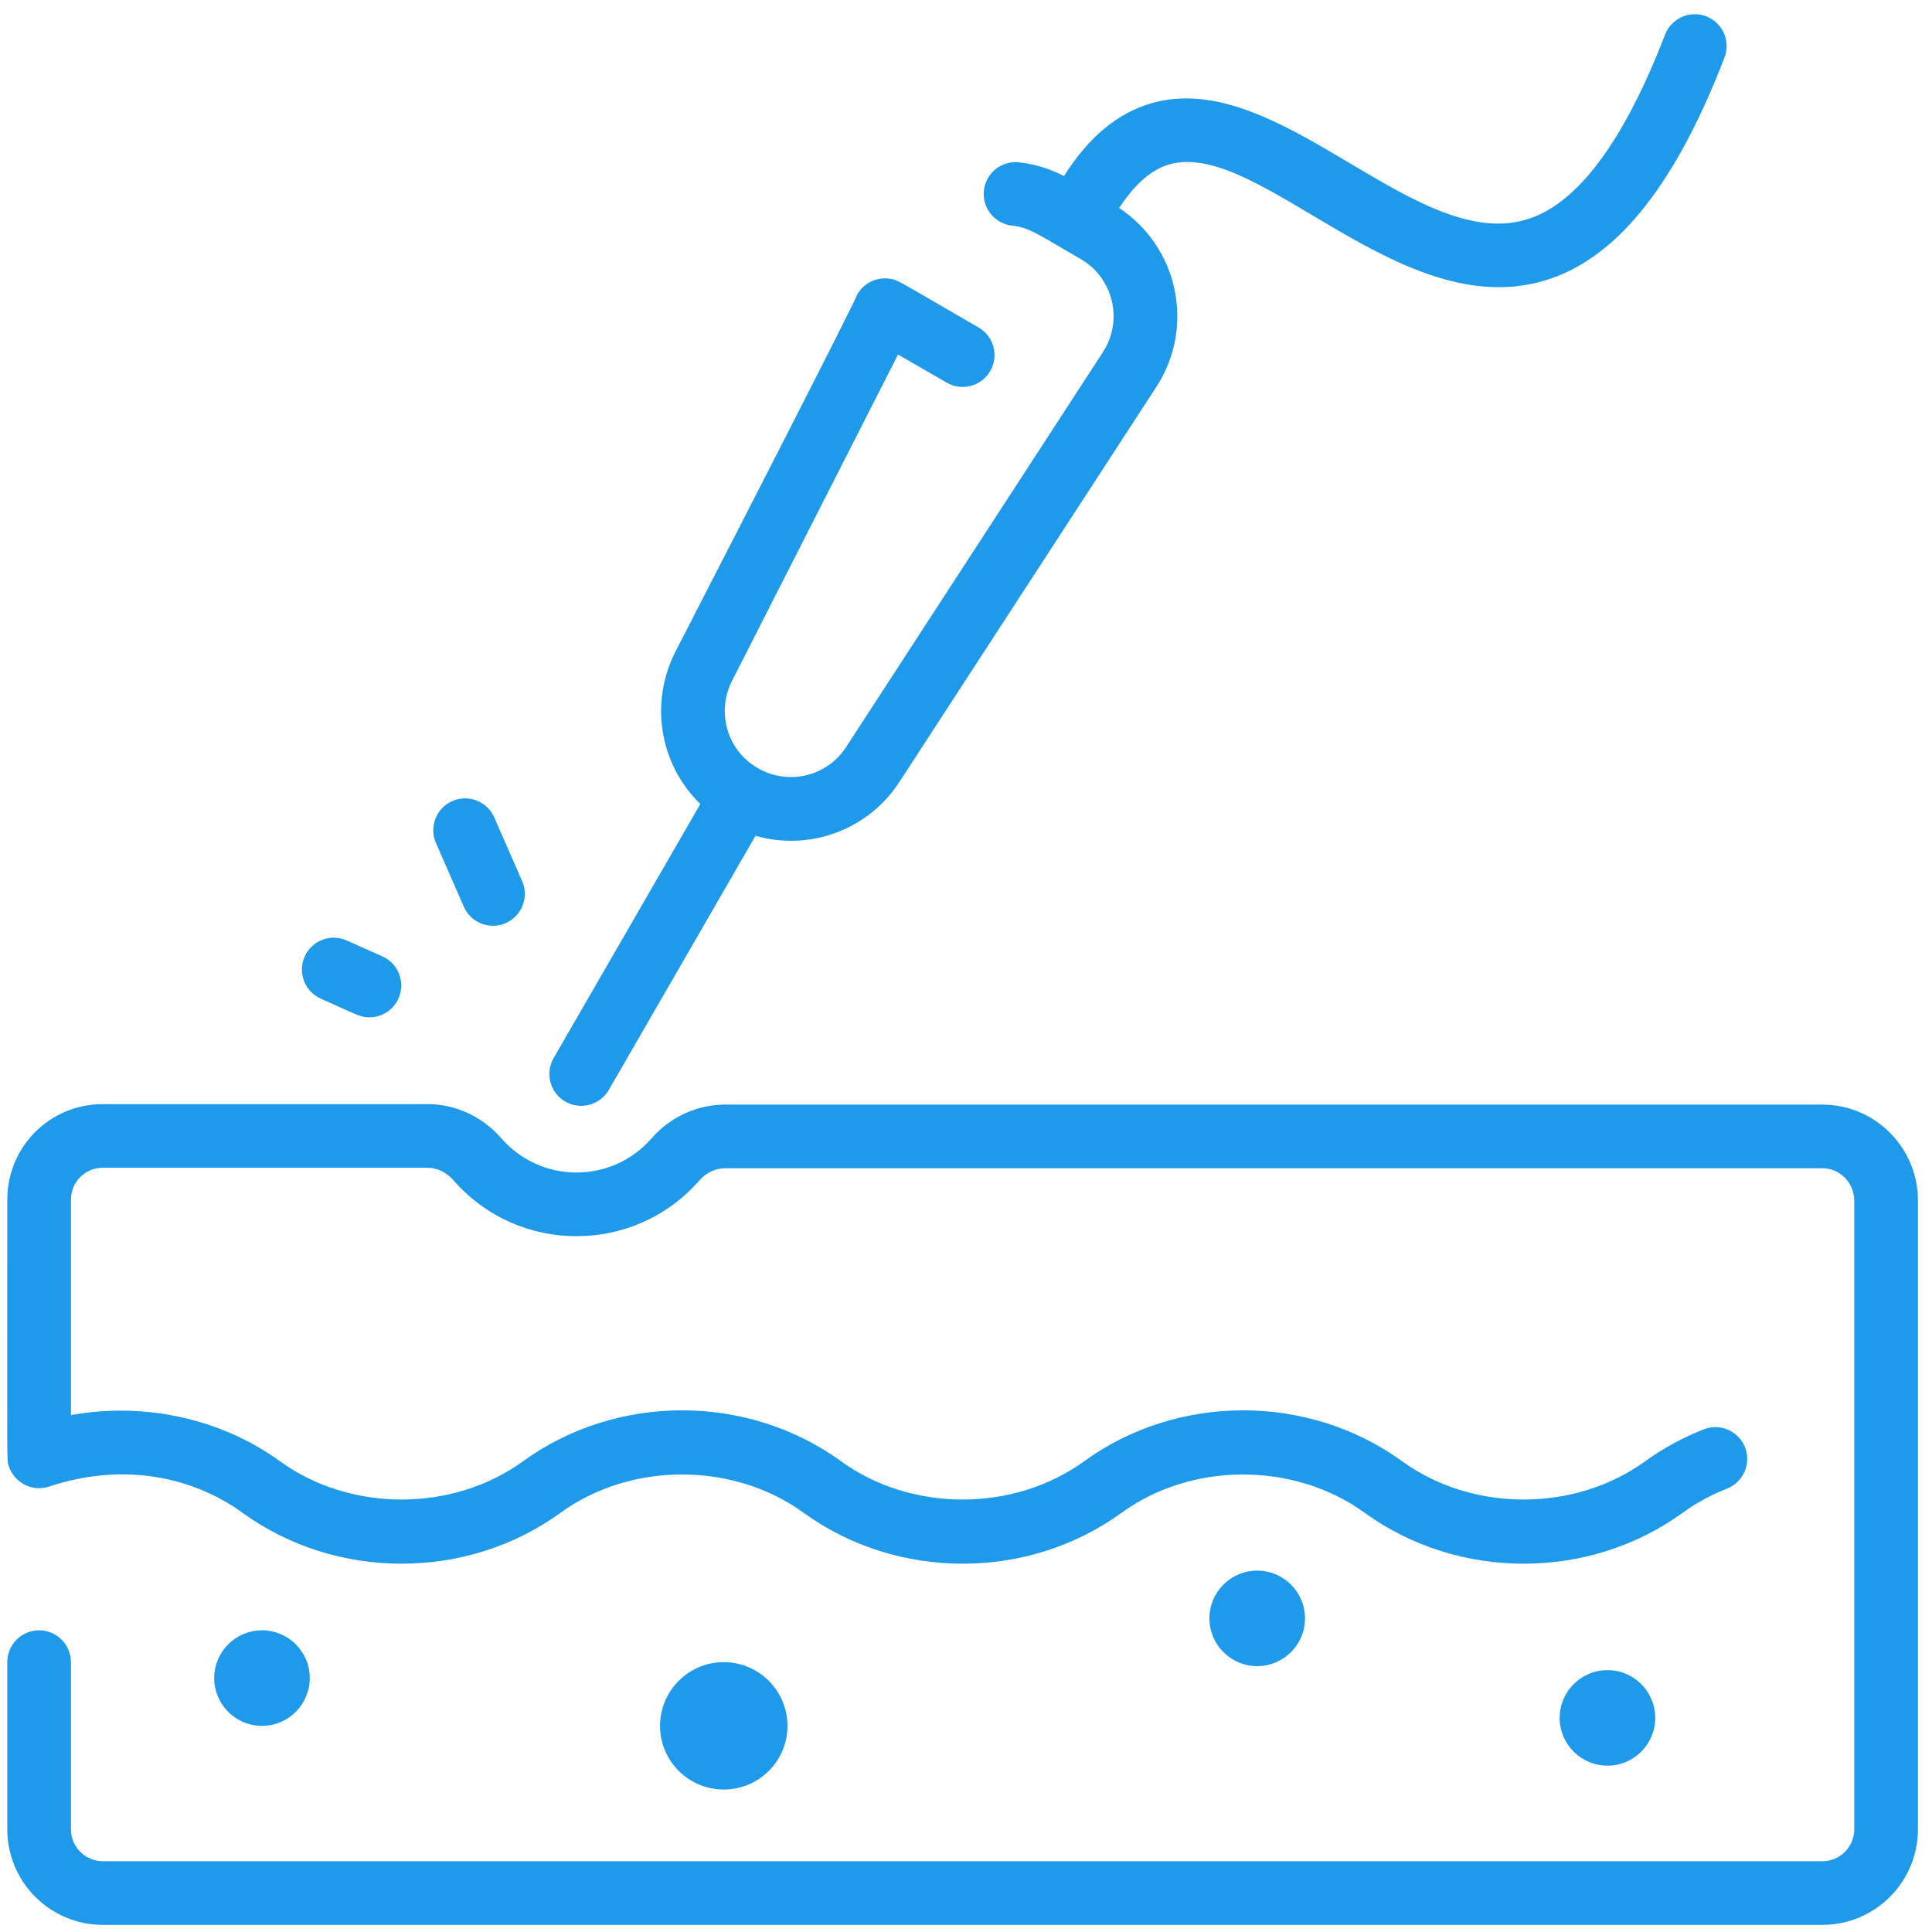
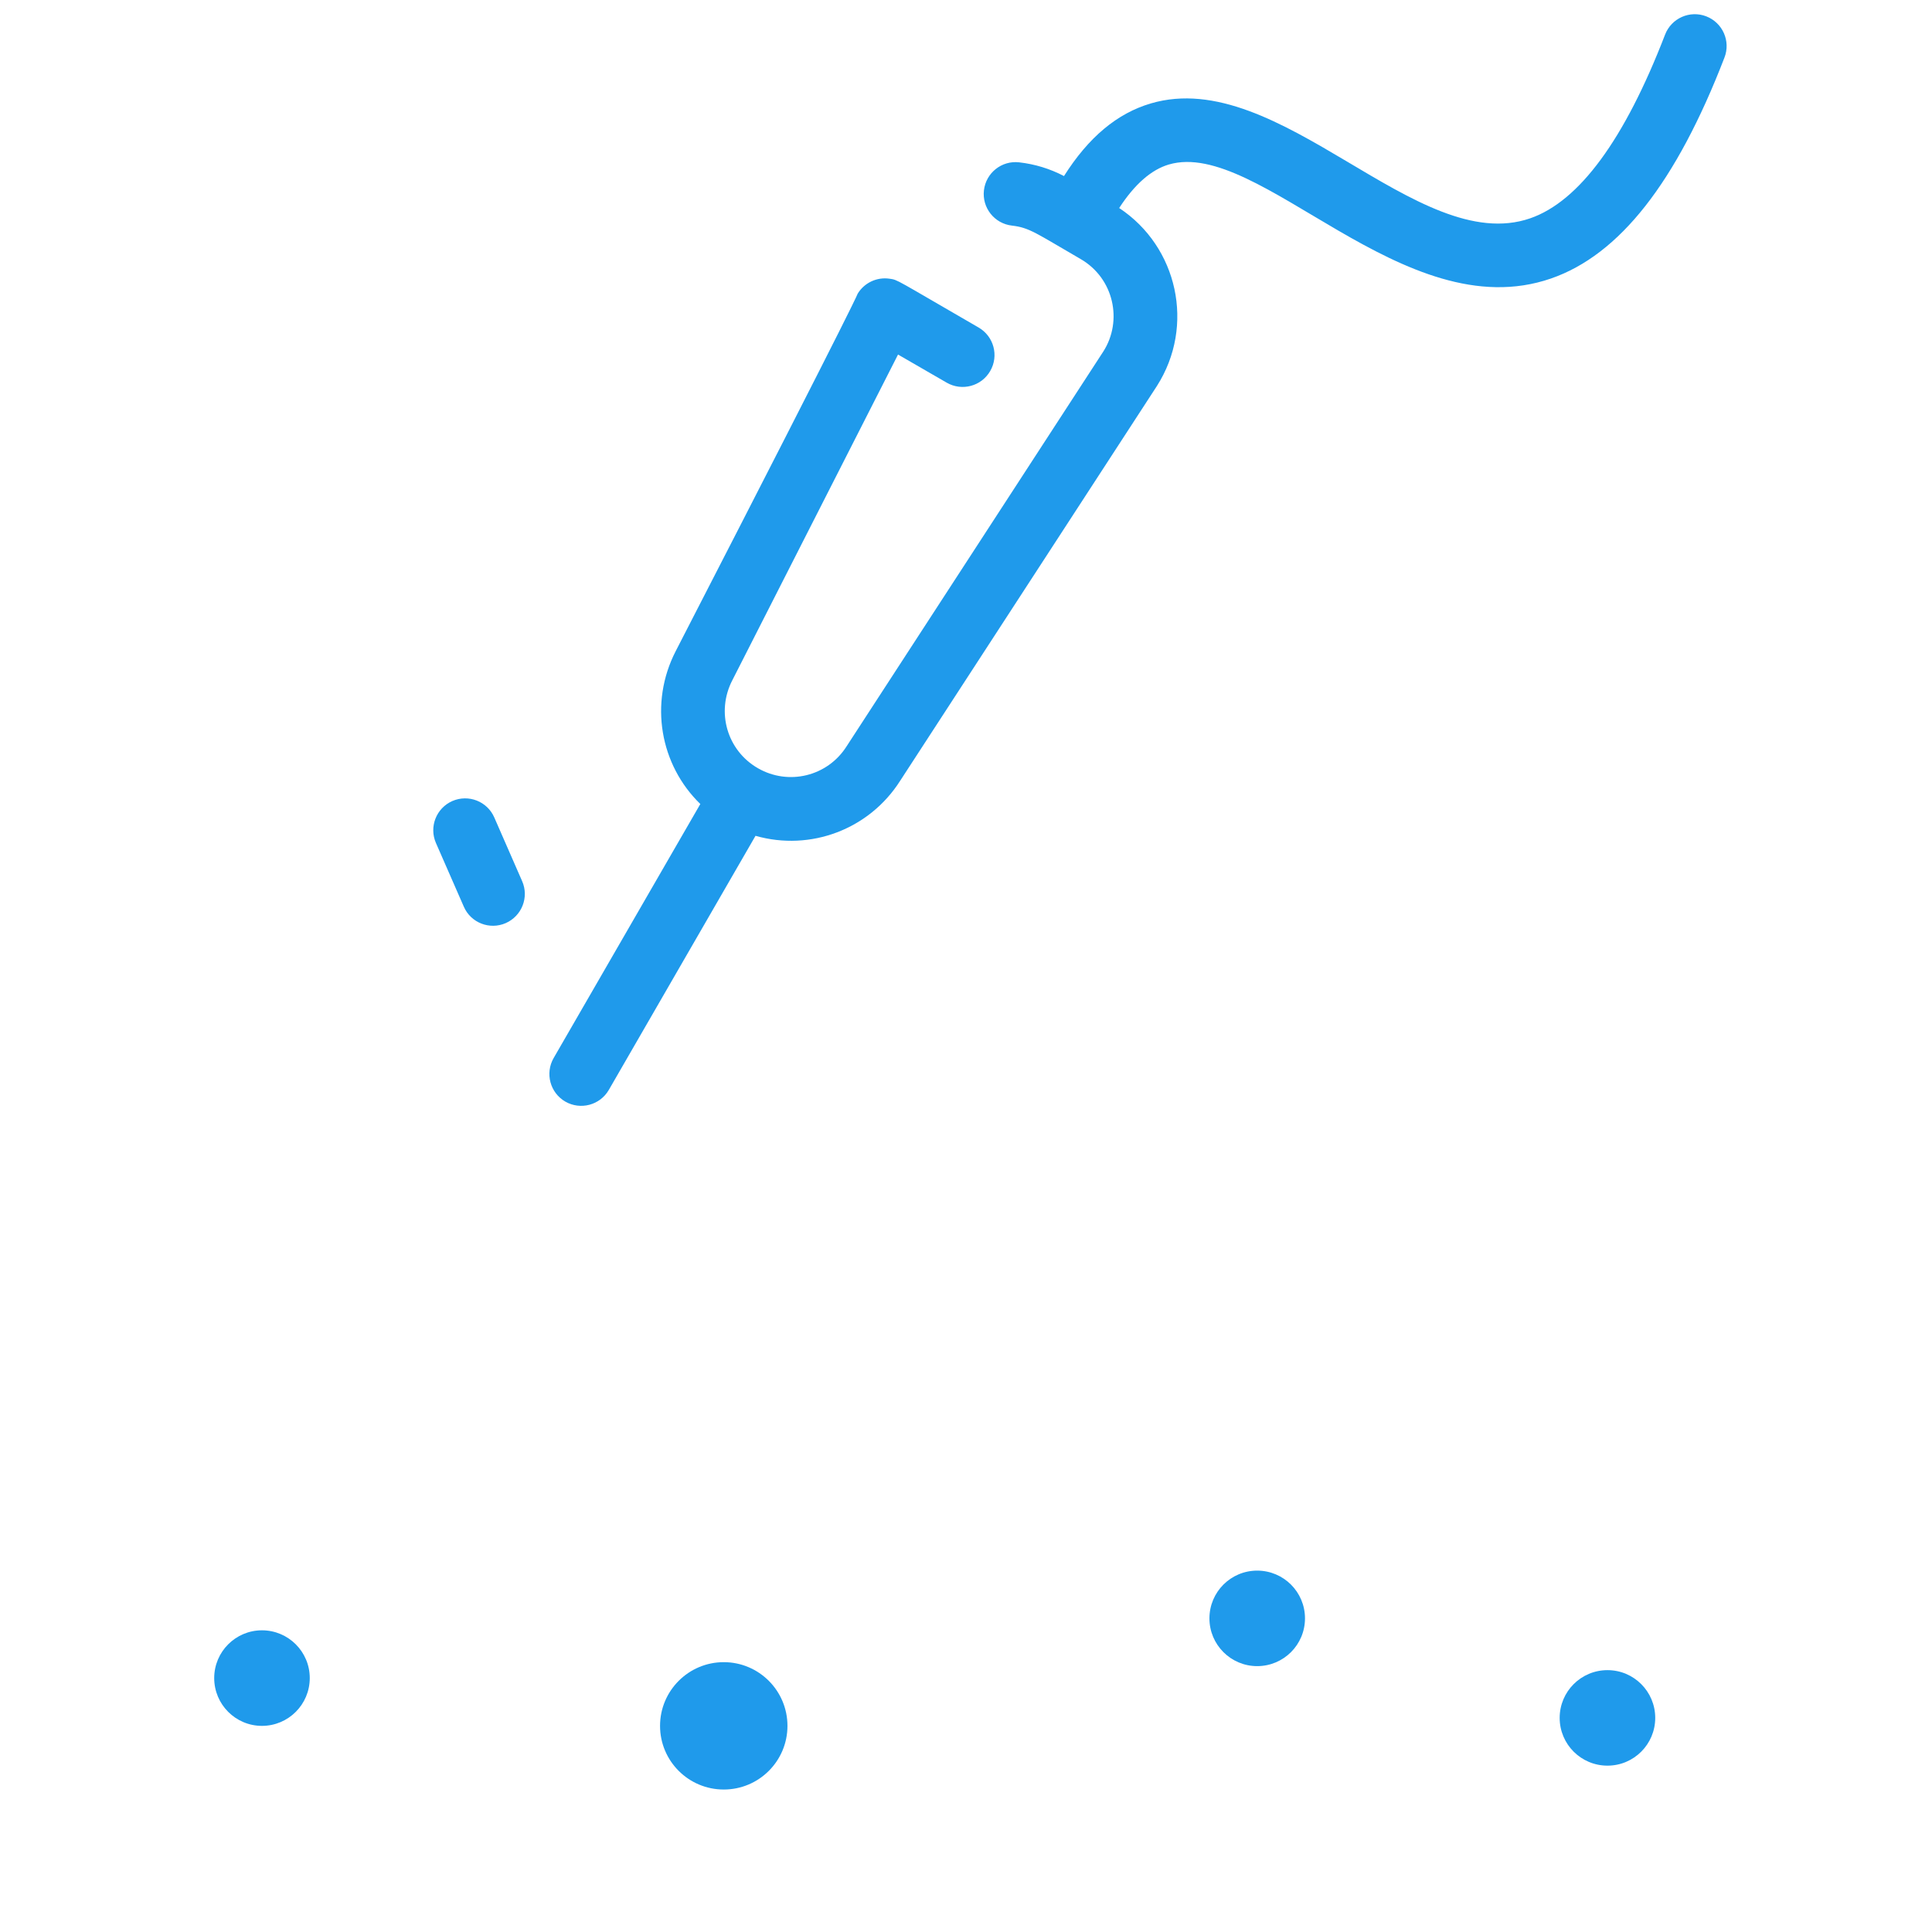
<svg xmlns="http://www.w3.org/2000/svg" width="39" height="39" viewBox="0 0 39 39" fill="none">
  <g clip-path="url(#clip0_747_408)">
    <path d="M14.61 36.124C15.32 36.124 15.896 35.549 15.896 34.839C15.896 34.129 15.32 33.553 14.61 33.553C13.9 33.553 13.324 34.129 13.324 34.839C13.324 35.549 13.9 36.124 14.61 36.124Z" fill="#1F9AEB" />
    <path d="M25.378 33.633C25.911 33.633 26.343 33.202 26.343 32.669C26.343 32.136 25.911 31.705 25.378 31.705C24.846 31.705 24.414 32.136 24.414 32.669C24.414 33.202 24.846 33.633 25.378 33.633Z" fill="#1F9AEB" />
    <path d="M5.288 34.839C5.821 34.839 6.253 34.407 6.253 33.874C6.253 33.342 5.821 32.91 5.288 32.91C4.756 32.91 4.324 33.342 4.324 33.874C4.324 34.407 4.756 34.839 5.288 34.839Z" fill="#1F9AEB" />
    <path d="M32.449 35.642C32.981 35.642 33.413 35.211 33.413 34.678C33.413 34.145 32.981 33.714 32.449 33.714C31.916 33.714 31.484 34.145 31.484 34.678C31.484 35.211 31.916 35.642 32.449 35.642Z" fill="#1F9AEB" />
-     <path d="M36.788 22.298H14.64C14.075 22.298 13.533 22.543 13.152 22.98C12.35 23.899 10.922 23.899 10.121 22.978C9.74 22.541 9.197 22.288 8.632 22.288H2.075C0.996 22.288 0.147 23.16 0.147 24.215C0.147 29.822 0.132 29.46 0.181 29.605C0.297 29.945 0.665 30.12 0.995 30.007C2.462 29.518 3.876 29.797 4.896 30.538C6.786 31.908 9.425 31.908 11.314 30.538C12.736 29.506 14.8 29.506 16.223 30.538C18.112 31.908 20.751 31.908 22.64 30.538C24.062 29.506 26.126 29.507 27.548 30.538C29.438 31.908 32.077 31.908 33.966 30.538C34.24 30.339 34.541 30.175 34.861 30.05C35.192 29.921 35.355 29.548 35.226 29.217C35.097 28.887 34.724 28.723 34.393 28.853C33.971 29.018 33.573 29.235 33.211 29.497C31.789 30.528 29.725 30.528 28.303 29.497C26.414 28.127 23.775 28.127 21.886 29.497C20.463 30.528 18.399 30.528 16.977 29.497C15.088 28.127 12.449 28.127 10.559 29.497C9.138 30.528 7.073 30.528 5.651 29.497C4.456 28.63 2.902 28.299 1.432 28.566V24.215C1.432 23.867 1.71 23.573 2.075 23.573H8.632C8.825 23.573 9.014 23.665 9.151 23.822C10.463 25.331 12.807 25.332 14.121 23.825C14.258 23.668 14.447 23.583 14.64 23.583H36.788C37.142 23.583 37.43 23.877 37.43 24.232V36.928C37.43 37.282 37.142 37.571 36.788 37.571H2.075C1.721 37.571 1.432 37.282 1.432 36.928V33.553C1.432 33.198 1.144 32.91 0.789 32.91C0.434 32.91 0.147 33.198 0.147 33.553V36.928C0.147 37.991 1.012 38.856 2.075 38.856H36.788C37.851 38.856 38.716 37.991 38.716 36.928V24.231C38.716 23.169 37.851 22.298 36.788 22.298Z" fill="#1F9AEB" />
    <path d="M11.411 22.237C11.717 22.413 12.111 22.311 12.29 22.001L15.251 16.872C16.364 17.189 17.547 16.74 18.169 15.764L23.355 7.79C24.128 6.576 23.775 4.981 22.592 4.199C22.904 3.72 23.24 3.425 23.594 3.321C25.415 2.784 28.332 6.652 31.309 5.622C32.692 5.143 33.838 3.684 34.811 1.161C34.939 0.83 34.774 0.458 34.443 0.33C34.112 0.202 33.74 0.367 33.612 0.698C32.795 2.817 31.878 4.065 30.889 4.407C28.609 5.195 25.834 1.32 23.23 2.088C22.551 2.288 21.974 2.77 21.478 3.554C21.195 3.406 20.891 3.313 20.573 3.277C20.221 3.236 19.902 3.49 19.862 3.842C19.821 4.195 20.075 4.514 20.427 4.554C20.784 4.595 20.918 4.711 21.812 5.228C22.485 5.616 22.668 6.474 22.273 7.094L17.088 15.068C16.704 15.672 15.917 15.864 15.297 15.506C14.677 15.148 14.451 14.371 14.784 13.73L18.128 7.157L19.111 7.725C19.419 7.902 19.812 7.797 19.989 7.489C20.167 7.182 20.062 6.789 19.754 6.611C18.053 5.629 18.132 5.651 17.956 5.626C17.704 5.589 17.45 5.705 17.314 5.927C17.291 5.965 17.558 5.531 13.641 13.142C13.099 14.195 13.324 15.441 14.137 16.23L11.176 21.358C10.999 21.666 11.104 22.059 11.411 22.237Z" fill="#1F9AEB" />
    <path d="M9.363 18.303C9.505 18.629 9.885 18.776 10.209 18.634C10.534 18.491 10.683 18.112 10.54 17.787L9.978 16.502C9.836 16.176 9.457 16.028 9.131 16.17C8.806 16.313 8.658 16.692 8.8 17.017L9.363 18.303Z" fill="#1F9AEB" />
-     <path d="M6.475 20.159C7.218 20.49 7.275 20.536 7.457 20.536C7.703 20.536 7.938 20.394 8.044 20.155C8.189 19.831 8.043 19.451 7.719 19.306L6.999 18.985C6.674 18.84 6.294 18.985 6.15 19.31C6.005 19.634 6.151 20.014 6.475 20.159Z" fill="#1F9AEB" />
  </g>
  <defs>
    <clipPath id="clip0_747_408">
      <rect width="38.571" height="38.571" fill="white" transform="translate(0.145 0.286)" />
    </clipPath>
  </defs>
</svg>